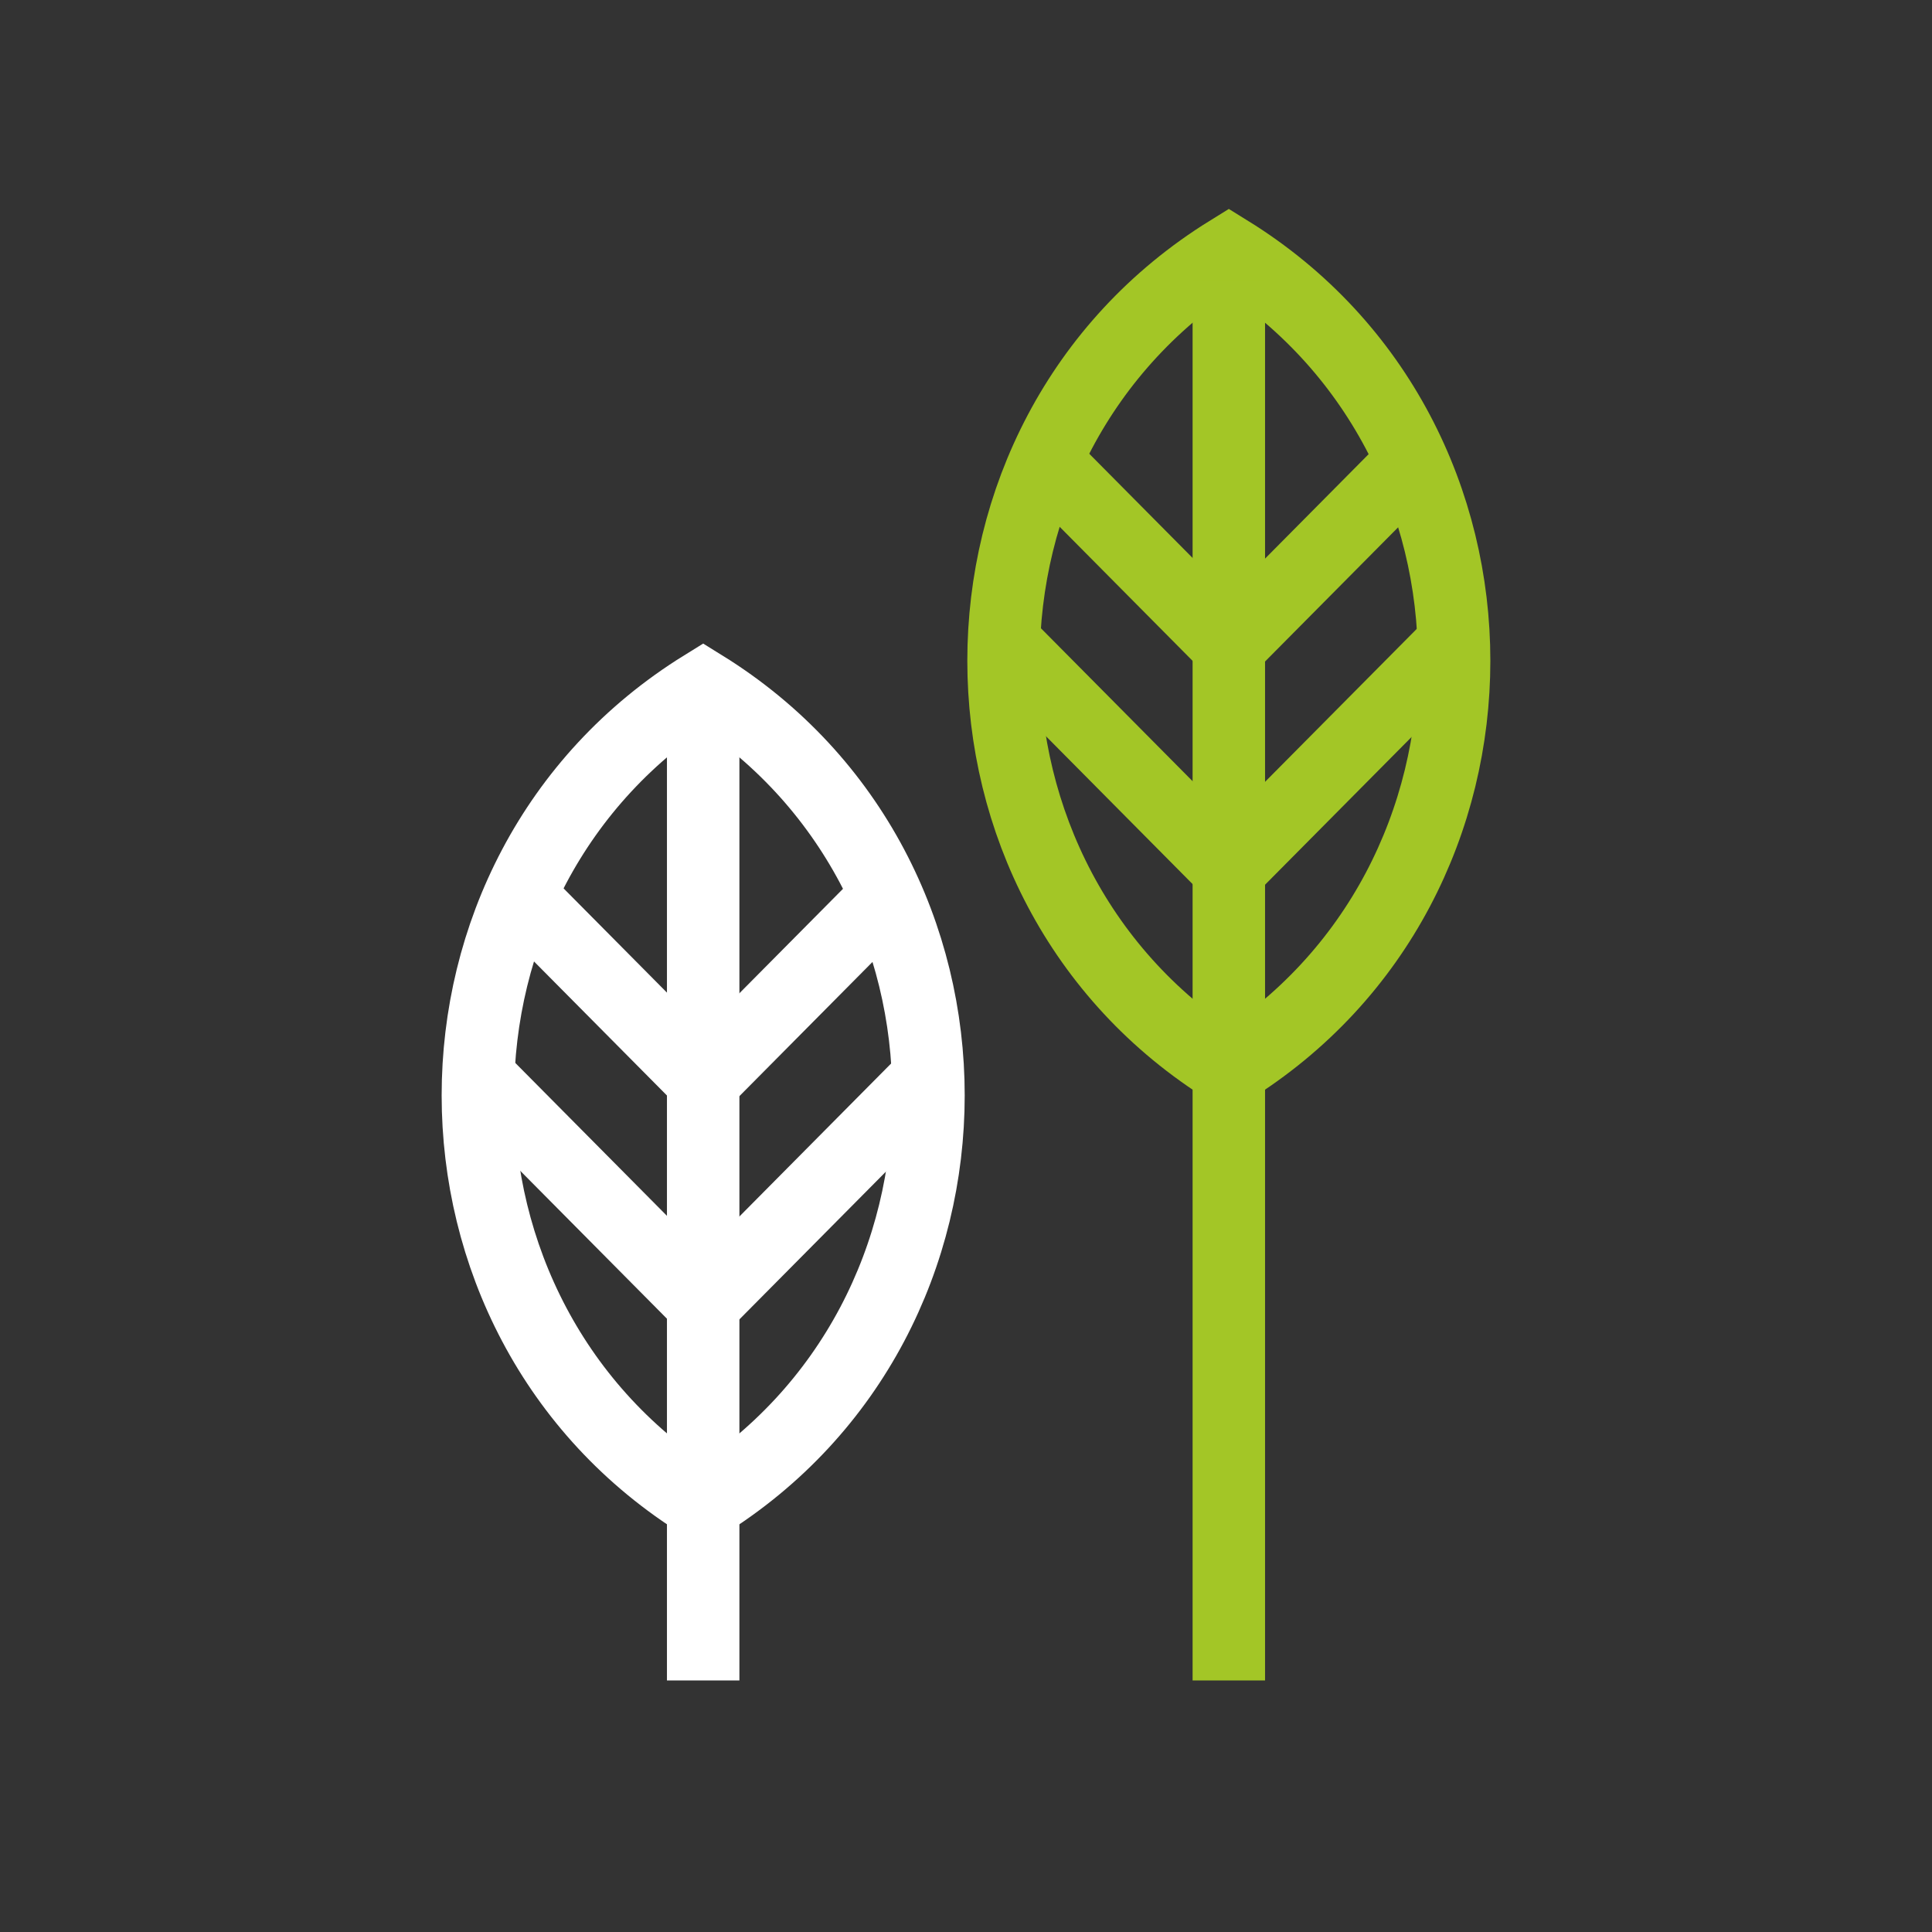
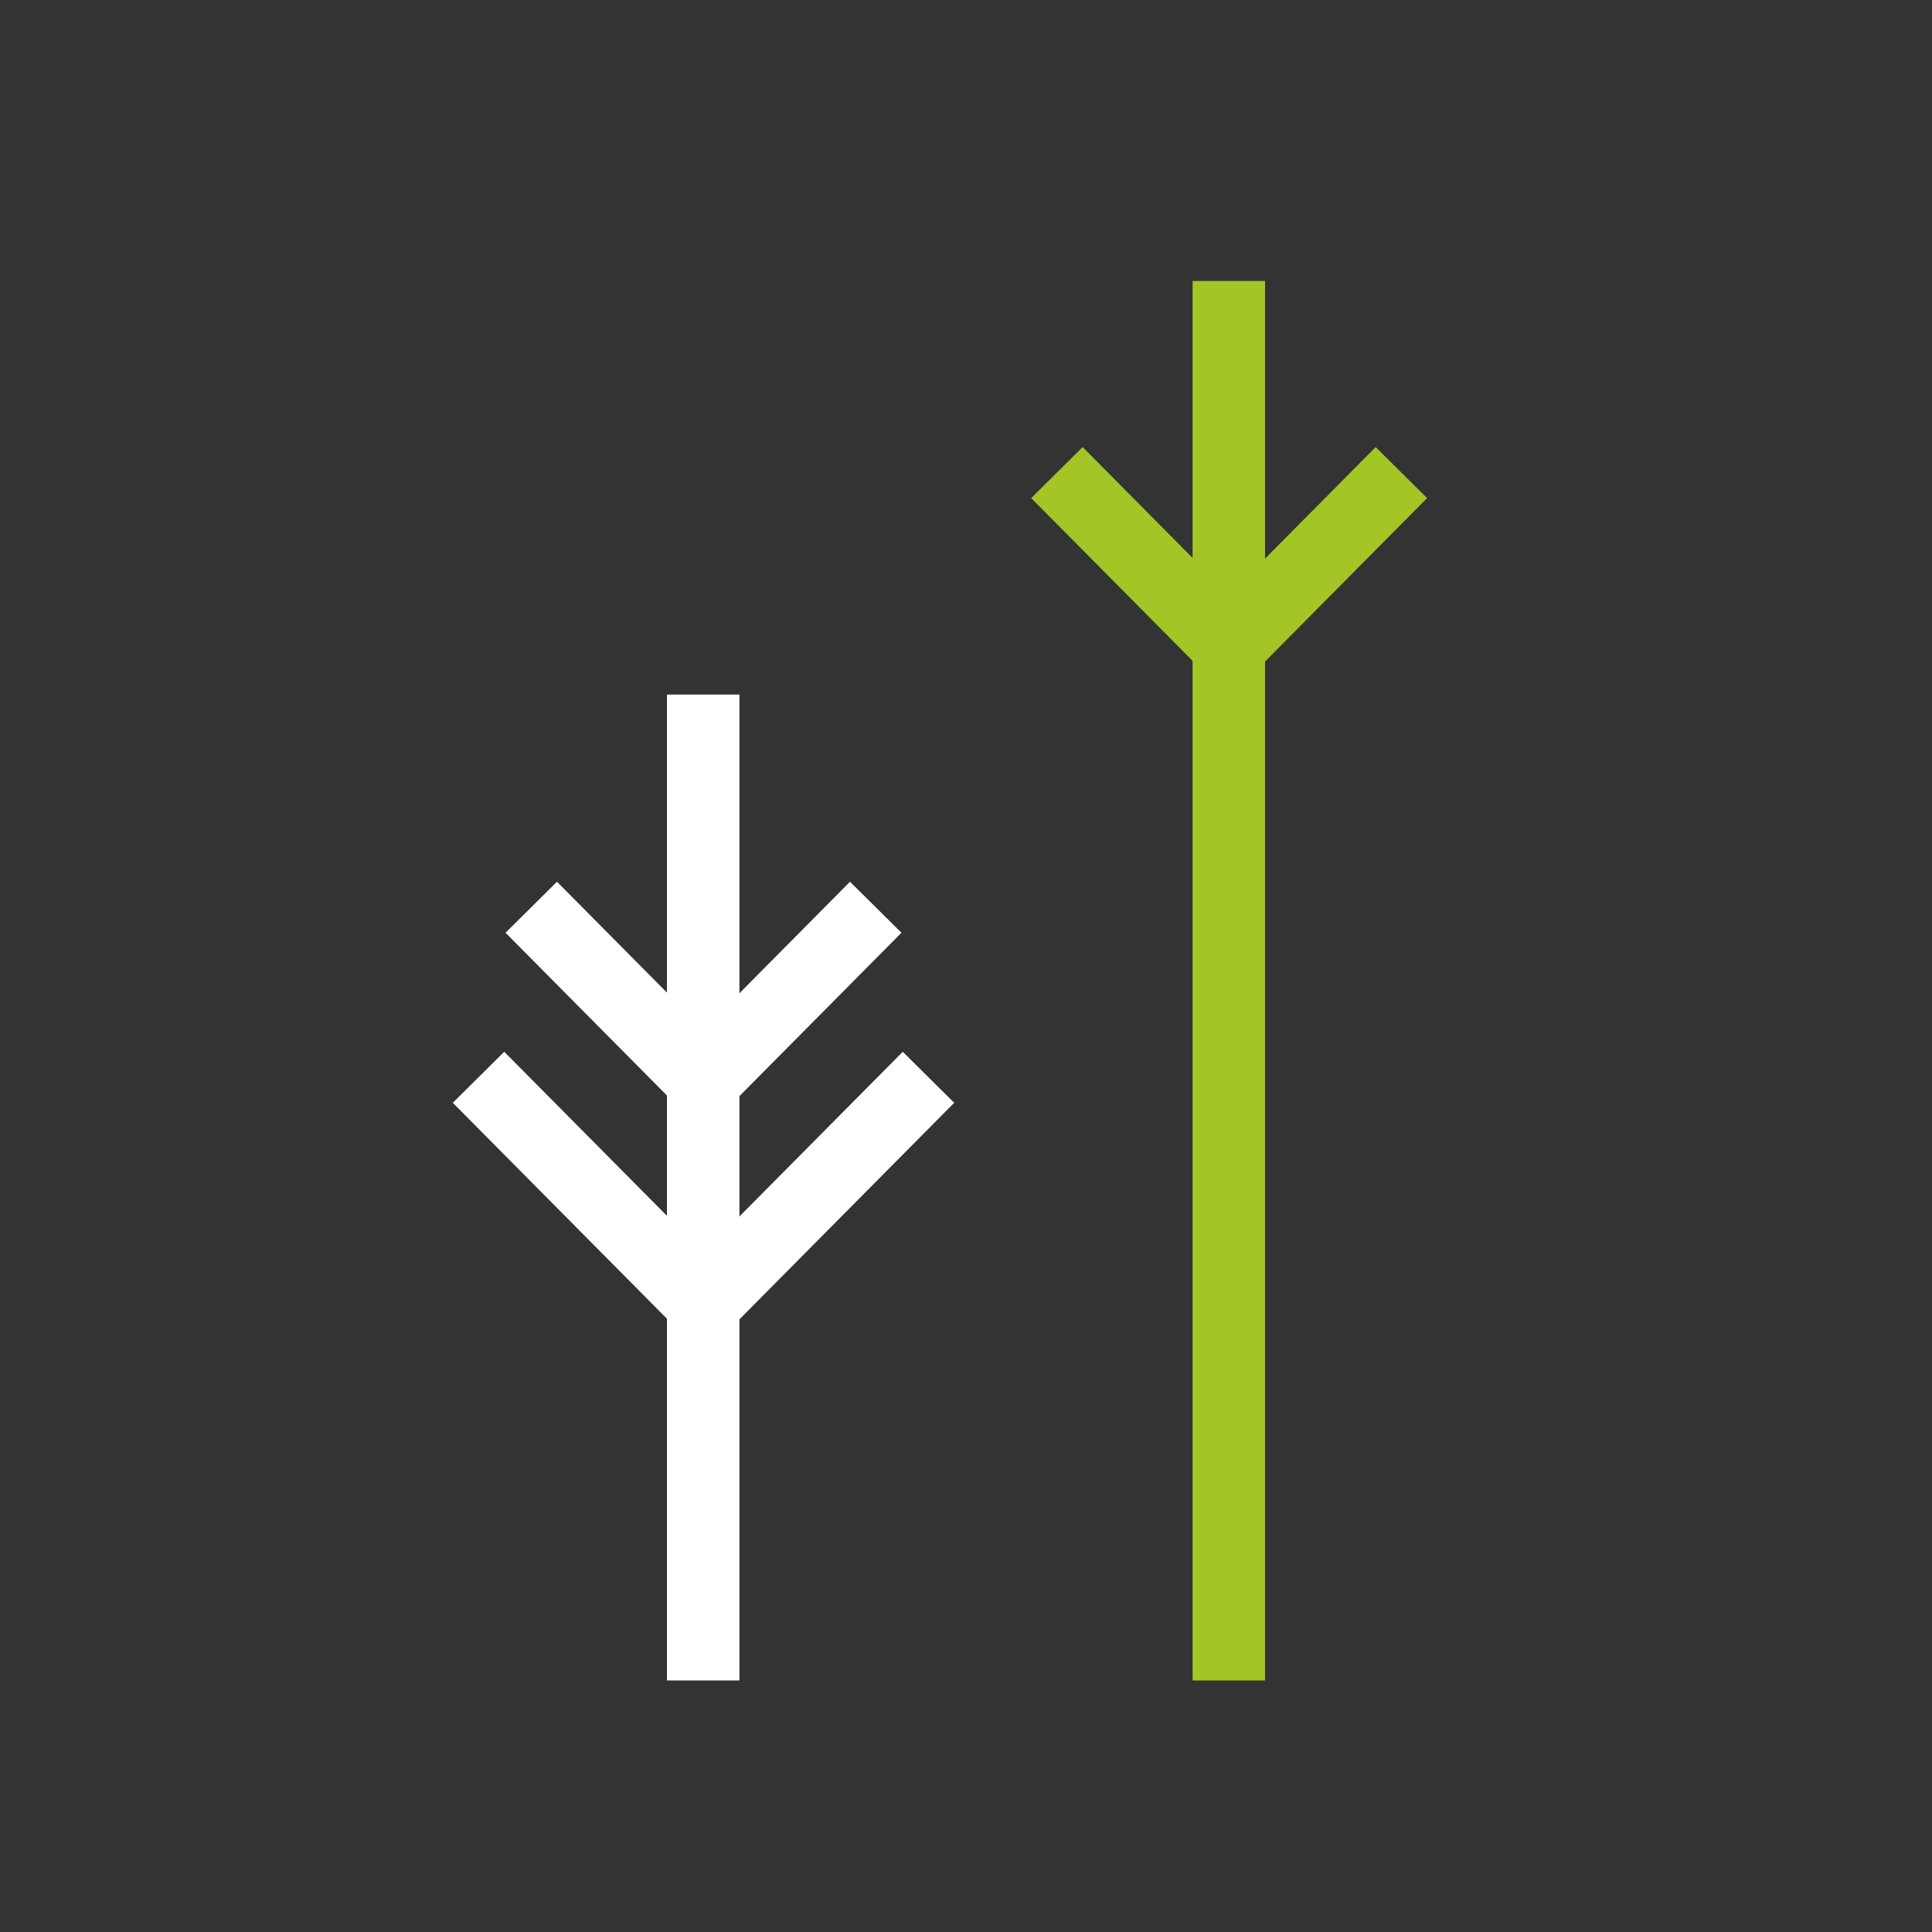
<svg xmlns="http://www.w3.org/2000/svg" width="80" height="80" viewBox="0 0 80 80" fill="none">
  <rect x="0" y="0" width="80" height="80" fill="#333333" stroke="none" />
-   <path fill-rule="evenodd" clip-rule="evenodd" d="M50.883 44.304C38.445 36.602 38.445 18.118 50.883 10.416C63.322 18.118 63.322 36.602 50.883 44.304Z" stroke="#A3C626" stroke-width="3" stroke-miterlimit="22.926" />
-   <path fill-rule="evenodd" clip-rule="evenodd" d="M29.117 62.302C16.678 54.599 16.678 36.115 29.117 28.413C41.556 36.115 41.556 54.599 29.117 62.302Z" stroke="white" stroke-width="3" stroke-miterlimit="22.926" />
  <path d="M29.117 28.76V69.584" stroke="white" stroke-width="3" stroke-miterlimit="22.926" />
  <path d="M21.998 37.567L29.143 44.771" stroke="white" stroke-width="3" stroke-miterlimit="22.926" />
  <path d="M19.814 44.608L29.147 54.018" stroke="white" stroke-width="3" stroke-miterlimit="22.926" />
  <path d="M36.262 37.567L29.117 44.771" stroke="white" stroke-width="3" stroke-miterlimit="22.926" />
  <path d="M38.446 44.608L29.113 54.019" stroke="white" stroke-width="3" stroke-miterlimit="22.926" />
  <path d="M50.883 11.635V69.584" stroke="#A3C626" stroke-width="3" stroke-miterlimit="22.926" />
  <path d="M43.765 19.569L50.909 26.773" stroke="#A3C626" stroke-width="3" stroke-miterlimit="22.926" />
-   <path d="M41.581 26.611L50.913 36.021" stroke="#A3C626" stroke-width="3" stroke-miterlimit="22.926" />
  <path d="M58.028 19.569L50.884 26.773" stroke="#A3C626" stroke-width="3" stroke-miterlimit="22.926" />
-   <path d="M60.212 26.611L50.879 36.021" stroke="#A3C626" stroke-width="3" stroke-miterlimit="22.926" />
</svg>